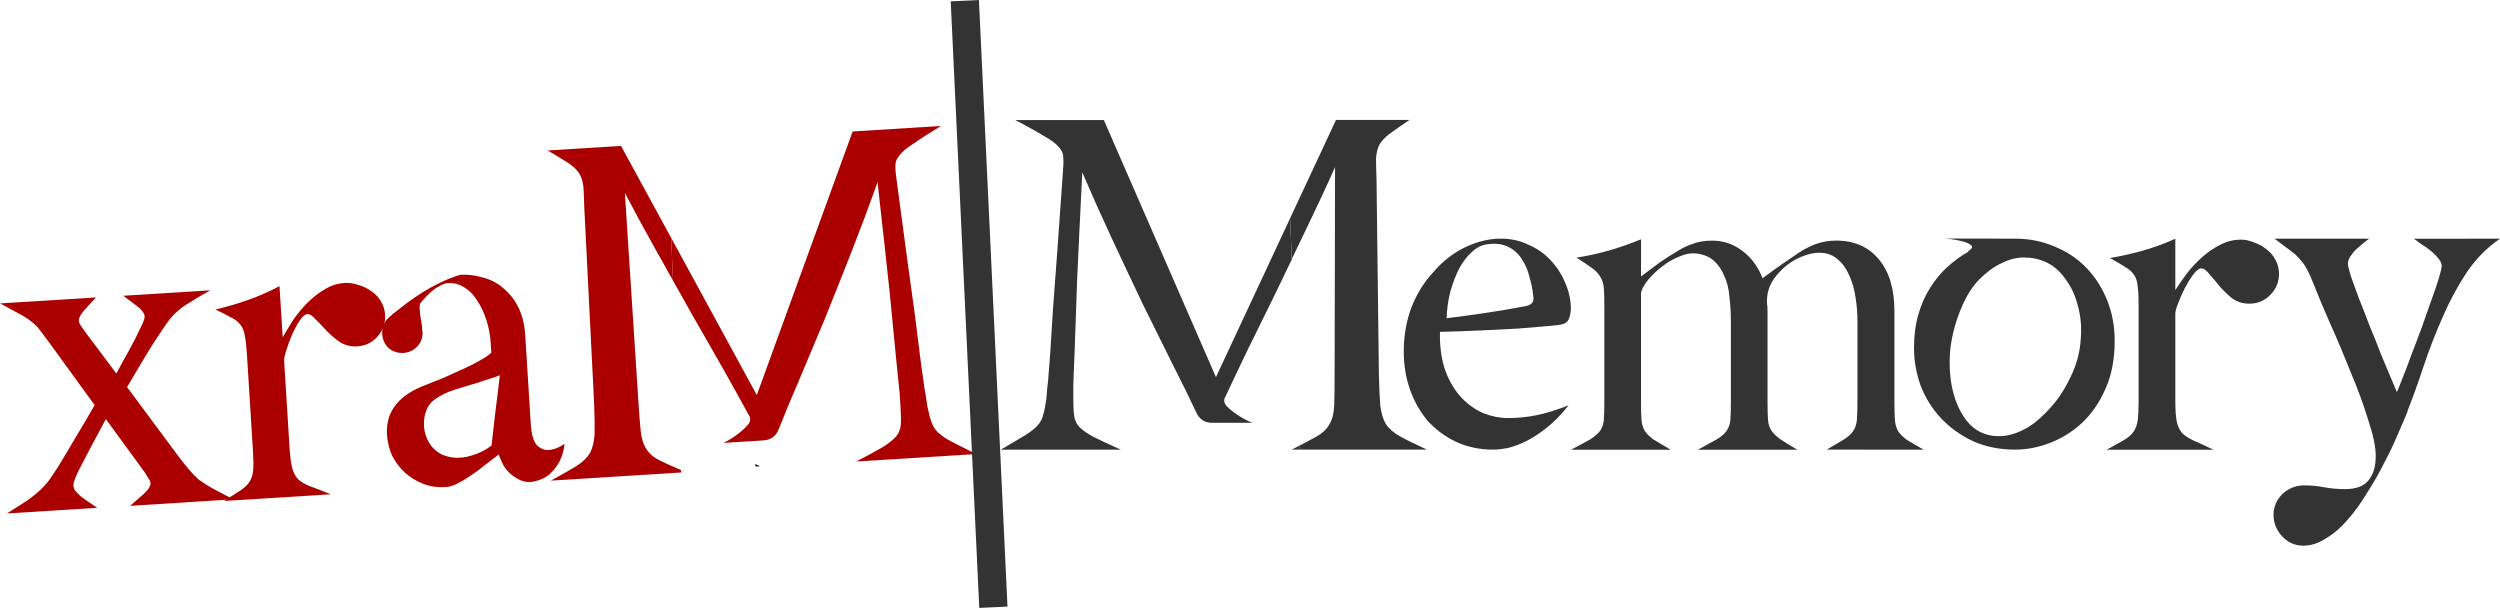
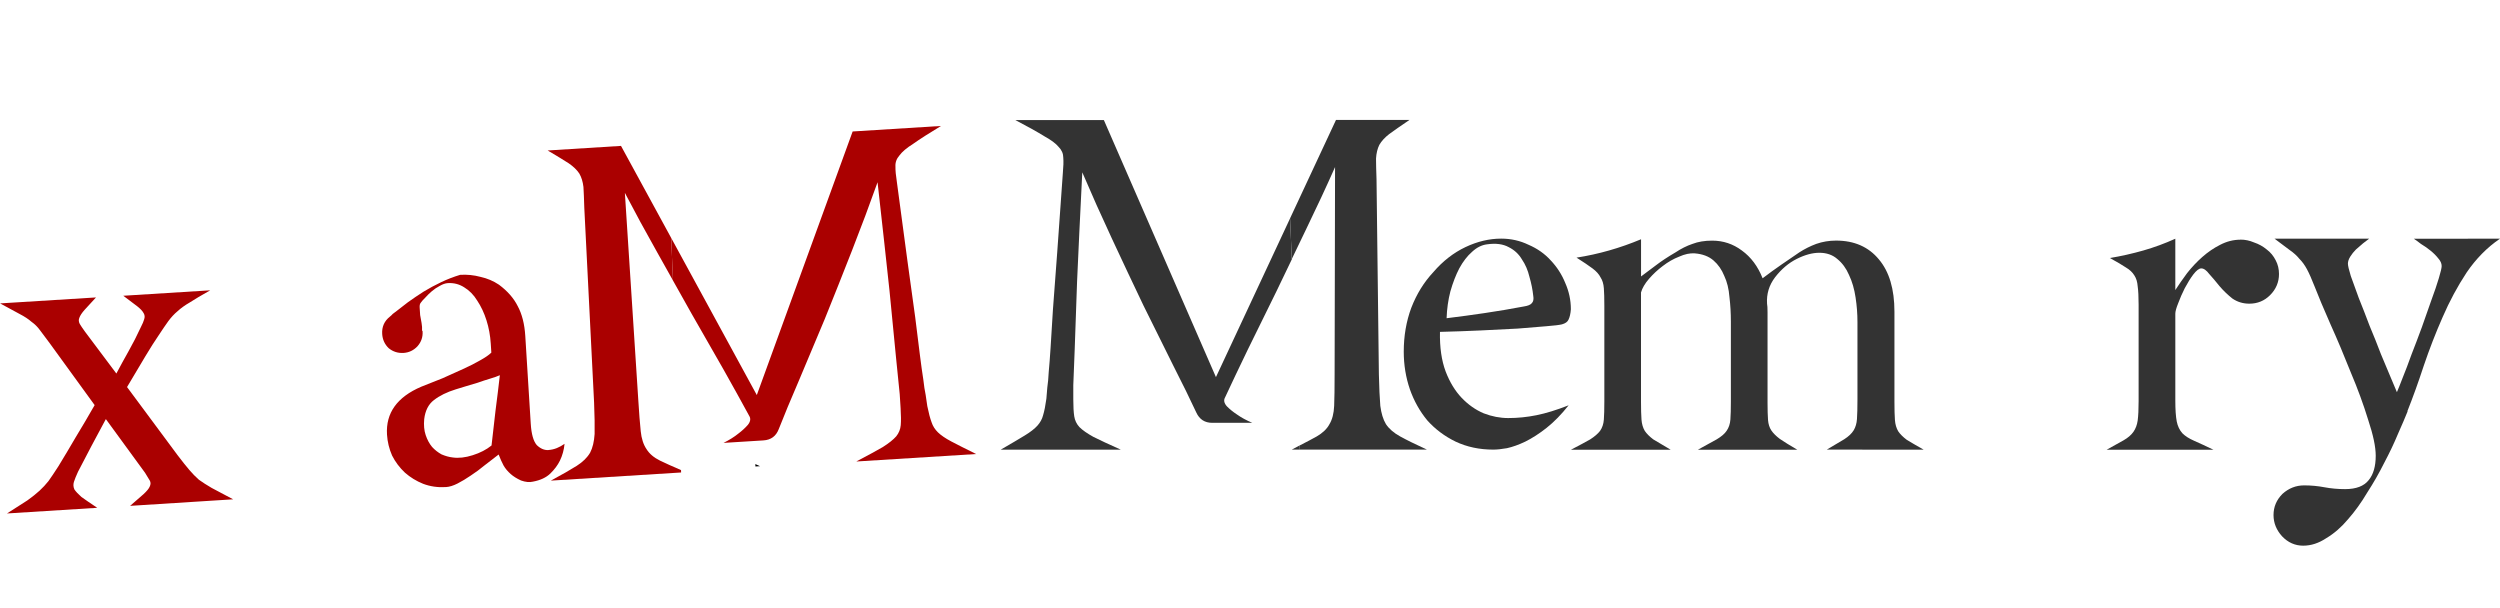
<svg xmlns="http://www.w3.org/2000/svg" xmlns:ns1="http://www.inkscape.org/namespaces/inkscape" xmlns:ns2="http://sodipodi.sourceforge.net/DTD/sodipodi-0.dtd" width="56.187" height="13.663" viewBox="0 0 56.187 13.663" version="1.1" id="svg885" ns1:version="0.92.3 (2405546, 2018-03-11)" ns2:docname="logo.svg">
  <defs id="defs879" />
  <ns2:namedview id="base" pagecolor="#ffffff" bordercolor="#666666" borderopacity="1.0" ns1:pageopacity="0.0" ns1:pageshadow="2" ns1:zoom="4" ns1:cx="103.07605" ns1:cy="26.952819" ns1:document-units="mm" ns1:current-layer="layer1" showgrid="false" fit-margin-top="0" fit-margin-left="0" fit-margin-right="0" fit-margin-bottom="0" ns1:window-width="1920" ns1:window-height="1001" ns1:window-x="-9" ns1:window-y="-9" ns1:window-maximized="1" />
  <g ns1:label="Layer 1" ns1:groupmode="layer" id="layer1" transform="translate(-78.26,-124.521)">
    <g id="g1517" transform="translate(0.52,-4.63)">
      <g ns1:export-ydpi="1115.2399" ns1:export-xdpi="1115.2399" ns1:export-filename="D:\Felipe\Projetos\xram-memory\design\logo-xram-memory\export\variante03.png" transform="translate(48.797,7.629)" id="g1012">
        <path ns1:transform-center-y="2.5280669" ns1:transform-center-x="19.135861" d="m 31.867,132.891 q 0.201,-0.172 0.302,-0.263 0.11,-0.102 0.138,-0.168 0.038,-0.077 0.002,-0.138 -0.036,-0.061 -0.106,-0.174 l -0.881,-1.207 q -0.333,0.615 -0.626,1.184 -0.065,0.142 -0.092,0.228 -0.026,0.086 0.011,0.169 0.047,0.071 0.159,0.17 0.122,0.088 0.354,0.243 l -2.028,0.127 q 0.296,-0.188 0.459,-0.294 0.162,-0.116 0.273,-0.218 0.11,-0.102 0.199,-0.214 0.088,-0.122 0.223,-0.332 0.202,-0.331 0.394,-0.661 0.202,-0.331 0.422,-0.716 l -1.009,-1.39 q -0.139,-0.182 -0.22,-0.294 -0.081,-0.112 -0.192,-0.19 -0.101,-0.089 -0.265,-0.174 -0.154,-0.086 -0.439,-0.238 l 2.155,-0.134 q -0.169,0.18 -0.258,0.281 -0.089,0.101 -0.116,0.177 -0.028,0.065 0.009,0.137 0.036,0.061 0.117,0.173 l 0.706,0.942 q 0.133,-0.252 0.276,-0.505 0.143,-0.253 0.274,-0.537 0.057,-0.11 0.074,-0.174 0.027,-0.076 -0.009,-0.137 -0.036,-0.072 -0.148,-0.16 -0.112,-0.088 -0.312,-0.235 l 1.954,-0.122 q -0.297,0.167 -0.46,0.273 -0.164,0.095 -0.274,0.197 -0.111,0.092 -0.209,0.225 -0.088,0.122 -0.233,0.343 -0.107,0.155 -0.28,0.442 -0.163,0.275 -0.413,0.694 l 1.135,1.53 q 0.162,0.213 0.265,0.333 0.103,0.121 0.215,0.22 0.122,0.088 0.287,0.184 0.176,0.095 0.483,0.256 z" style="font-style:normal;font-variant:normal;font-weight:normal;font-stretch:normal;font-size:medium;line-height:1.25;font-family:'Asmath Free';-inkscape-font-specification:'Asmath Free';letter-spacing:-0.529px;word-spacing:0px;fill:#aa0000;fill-opacity:1;stroke:none;stroke-width:0.265" id="path971" ns1:connector-curvature="0" />
-         <path ns1:transform-center-y="2.3020993" ns1:transform-center-x="15.005914" d="m 36.684,127.882 q 0.158,-0.01 0.31,0.044 0.162,0.043 0.295,0.141 0.133,0.087 0.216,0.23 0.083,0.133 0.093,0.302 0.017,0.275 -0.171,0.488 -0.178,0.202 -0.453,0.219 -0.211,0.013 -0.388,-0.092 -0.166,-0.117 -0.302,-0.257 -0.137,-0.151 -0.25,-0.26 -0.103,-0.121 -0.187,-0.116 -0.074,0.005 -0.171,0.149 -0.087,0.133 -0.171,0.318 -0.074,0.174 -0.127,0.347 -0.053,0.162 -0.049,0.236 l 0.122,1.954 q 0.018,0.296 0.061,0.463 0.042,0.156 0.143,0.256 0.101,0.089 0.275,0.153 0.174,0.063 0.446,0.174 l -2.398,0.15 q 0.234,-0.152 0.367,-0.235 0.143,-0.094 0.21,-0.204 0.067,-0.11 0.079,-0.259 0.011,-0.16 -0.006,-0.434 l -0.135,-2.165 q -0.016,-0.264 -0.047,-0.411 -0.02,-0.147 -0.089,-0.238 -0.07,-0.102 -0.201,-0.168 -0.132,-0.077 -0.372,-0.189 0.376,-0.087 0.739,-0.216 0.363,-0.129 0.702,-0.309 l 0.072,1.151 q 0.105,-0.187 0.24,-0.397 0.146,-0.211 0.316,-0.38 0.18,-0.181 0.384,-0.3 0.215,-0.13 0.447,-0.145 z" style="font-style:normal;font-variant:normal;font-weight:normal;font-stretch:normal;font-size:medium;line-height:1.25;font-family:'Asmath Free';-inkscape-font-specification:'Asmath Free';letter-spacing:-0.529px;word-spacing:0px;fill:#aa0000;fill-opacity:1;stroke:none;stroke-width:0.265" id="path973" ns1:connector-curvature="0" />
        <path ns1:transform-center-y="2.0555589" ns1:transform-center-x="11.116142" d="m 41.269,131.636 q 0.095,-0.006 0.188,-0.043 0.093,-0.038 0.174,-0.096 -0.019,0.203 -0.104,0.378 -0.075,0.153 -0.215,0.289 -0.14,0.136 -0.392,0.183 -0.115,0.028 -0.267,-0.026 -0.142,-0.065 -0.232,-0.145 -0.101,-0.089 -0.16,-0.191 -0.06,-0.113 -0.111,-0.248 -0.152,0.116 -0.314,0.242 -0.151,0.126 -0.314,0.232 -0.153,0.105 -0.296,0.178 -0.144,0.073 -0.26,0.08 -0.275,0.017 -0.514,-0.074 -0.228,-0.092 -0.408,-0.25 -0.18,-0.169 -0.289,-0.385 -0.099,-0.227 -0.114,-0.47 -0.045,-0.729 0.771,-1.077 0.228,-0.088 0.476,-0.189 0.248,-0.111 0.464,-0.209 0.217,-0.098 0.38,-0.193 0.174,-0.096 0.254,-0.175 l -0.013,-0.201 q -0.017,-0.275 -0.096,-0.524 -0.079,-0.25 -0.208,-0.443 -0.118,-0.194 -0.294,-0.3 -0.166,-0.106 -0.366,-0.094 -0.085,0.005 -0.187,0.065 -0.092,0.048 -0.173,0.117 -0.081,0.069 -0.15,0.147 -0.07,0.068 -0.099,0.112 -0.03,0.034 -0.025,0.108 0.005,0.074 0.011,0.169 0.016,0.084 0.032,0.178 0.016,0.094 0.011,0.169 0.011,0.01 0.012,0.021 0.012,0.19 -0.117,0.336 -0.129,0.135 -0.309,0.147 -0.19,0.012 -0.335,-0.106 -0.135,-0.129 -0.147,-0.32 -0.015,-0.243 0.177,-0.393 0.03,-0.023 0.06,-0.057 0.04,-0.034 0.091,-0.069 0.101,-0.081 0.253,-0.196 0.162,-0.116 0.346,-0.234 0.194,-0.118 0.4,-0.216 0.206,-0.098 0.425,-0.164 0.232,-0.015 0.459,0.046 0.226,0.05 0.414,0.176 0.289,0.215 0.422,0.483 0.144,0.267 0.169,0.668 l 0.123,1.975 q 0.022,0.349 0.136,0.479 0.124,0.119 0.261,0.111 z m -1.279,-0.1 q 0.042,-0.353 0.089,-0.78 0.057,-0.438 0.098,-0.801 -0.083,0.037 -0.218,0.077 -0.135,0.04 -0.281,0.092 -0.135,0.04 -0.271,0.081 -0.125,0.04 -0.219,0.067 -0.302,0.093 -0.494,0.243 -0.182,0.139 -0.217,0.427 -0.019,0.203 0.033,0.358 0.052,0.156 0.144,0.267 0.091,0.1 0.212,0.167 0.131,0.056 0.248,0.069 0.203,0.03 0.453,-0.05 0.25,-0.079 0.421,-0.217 z" style="font-style:normal;font-variant:normal;font-weight:normal;font-stretch:normal;font-size:medium;line-height:1.25;font-family:'Asmath Free';-inkscape-font-specification:'Asmath Free';letter-spacing:-0.529px;word-spacing:0px;fill:#aa0000;fill-opacity:1;stroke:none;stroke-width:0.265" id="path975" ns1:connector-curvature="0" />
        <path ns1:connector-curvature="0" id="path977" d="m 45.919,131.952 0.002,0.054 0.103,-0.006 c -0.045,-0.019 -0.064,-0.03 -0.105,-0.048 z" style="font-style:normal;font-variant:normal;font-weight:normal;font-stretch:normal;font-size:medium;line-height:1.25;font-family:'Asmath Free';-inkscape-font-specification:'Asmath Free';letter-spacing:-0.529px;word-spacing:0px;fill:#000000;fill-opacity:1;stroke:none;stroke-width:0.265" />
        <path ns1:connector-curvature="0" id="path979" d="m 44.028,126.87 -1.128,-2.069 -1.648,0.103 c 0.206,0.121 0.363,0.218 0.474,0.289 0.103,0.071 0.183,0.147 0.237,0.229 0.048,0.082 0.079,0.183 0.093,0.302 0.007,0.113 0.013,0.268 0.019,0.466 l 0.22,4.376 c 0.012,0.303 0.016,0.54 0.012,0.71 -0.011,0.17 -0.044,0.311 -0.101,0.42 -0.064,0.11 -0.164,0.208 -0.3,0.295 -0.136,0.086 -0.33,0.197 -0.583,0.333 l 2.928,-0.183 -0.002,-0.054 c -0.186,-0.08 -0.359,-0.157 -0.473,-0.213 -0.139,-0.069 -0.239,-0.155 -0.302,-0.257 -0.07,-0.102 -0.114,-0.237 -0.131,-0.406 -0.018,-0.169 -0.036,-0.404 -0.055,-0.707 l -0.301,-4.647 c 0.225,0.431 0.468,0.879 0.731,1.344 0.117,0.21 0.234,0.417 0.351,0.626 z" style="font-style:normal;font-variant:normal;font-weight:normal;font-stretch:normal;font-size:medium;line-height:1.25;font-family:'Asmath Free';-inkscape-font-specification:'Asmath Free';letter-spacing:-0.529px;word-spacing:0px;fill:#aa0000;fill-opacity:1;stroke:none;stroke-width:0.265" />
        <path ns1:connector-curvature="0" id="path981" d="m 44.028,126.87 0.04,0.957 c 0.138,0.246 0.275,0.493 0.413,0.736 0.254,0.444 0.496,0.866 0.726,1.269 0.223,0.396 0.414,0.742 0.574,1.036 0.039,0.061 0.029,0.129 -0.03,0.203 -0.059,0.067 -0.129,0.132 -0.21,0.193 -0.094,0.077 -0.207,0.147 -0.337,0.212 l 0.866,-0.054 0.032,-0.002 c 0.169,-0.011 0.283,-0.095 0.344,-0.255 0.116,-0.297 0.267,-0.66 0.452,-1.089 0.178,-0.428 0.372,-0.889 0.581,-1.383 0.202,-0.5 0.407,-1.015 0.614,-1.544 0.207,-0.529 0.398,-1.039 0.573,-1.531 0.111,0.99 0.201,1.804 0.269,2.443 0.061,0.632 0.11,1.135 0.147,1.507 0.037,0.372 0.065,0.643 0.082,0.812 0.01,0.162 0.017,0.267 0.02,0.317 0.01,0.162 0.011,0.289 0.003,0.381 -0.008,0.092 -0.042,0.176 -0.101,0.25 -0.066,0.075 -0.167,0.156 -0.303,0.242 -0.136,0.079 -0.335,0.187 -0.595,0.324 l 2.693,-0.168 c -0.241,-0.119 -0.427,-0.214 -0.559,-0.283 -0.132,-0.07 -0.231,-0.138 -0.299,-0.204 -0.068,-0.067 -0.115,-0.141 -0.142,-0.224 -0.034,-0.09 -0.066,-0.211 -0.097,-0.365 -0.012,-0.084 -0.025,-0.168 -0.037,-0.252 -0.02,-0.091 -0.037,-0.206 -0.053,-0.347 -0.023,-0.147 -0.049,-0.329 -0.076,-0.547 -0.028,-0.224 -0.064,-0.508 -0.106,-0.852 -0.05,-0.35 -0.108,-0.771 -0.174,-1.262 -0.066,-0.498 -0.146,-1.09 -0.238,-1.777 -0.023,-0.147 -0.034,-0.263 -0.032,-0.348 -0.006,-0.091 0.024,-0.175 0.09,-0.25 0.059,-0.081 0.162,-0.169 0.312,-0.263 0.142,-0.101 0.35,-0.234 0.622,-0.399 l -1.986,0.124 -2.154,5.924 z" style="font-style:normal;font-variant:normal;font-weight:normal;font-stretch:normal;font-size:medium;line-height:1.25;font-family:'Asmath Free';-inkscape-font-specification:'Asmath Free';letter-spacing:-0.529px;word-spacing:0px;fill:#aa0000;fill-opacity:1;stroke:none;stroke-width:0.265" />
      </g>
      <g id="g1498">
        <path ns1:connector-curvature="0" id="path983" d="m 106.773,134.973 -0.039,-0.914 -1.666,3.568 -2.519,-5.778 h -1.99 c 0.282,0.148 0.497,0.268 0.645,0.36 0.155,0.085 0.265,0.166 0.328,0.243 0.07,0.07 0.105,0.152 0.105,0.243 0.007,0.085 0.004,0.201 -0.01,0.349 -0.049,0.691 -0.092,1.288 -0.127,1.789 -0.035,0.494 -0.067,0.917 -0.095,1.27 -0.021,0.346 -0.039,0.632 -0.053,0.857 -0.014,0.219 -0.028,0.402 -0.042,0.55 -0.007,0.141 -0.018,0.257 -0.032,0.349 -0.007,0.085 -0.014,0.17 -0.021,0.254 -0.021,0.155 -0.046,0.279 -0.074,0.371 -0.021,0.085 -0.064,0.162 -0.127,0.233 -0.064,0.071 -0.159,0.145 -0.286,0.222 -0.127,0.078 -0.307,0.184 -0.539,0.318 h 2.699 c -0.268,-0.12 -0.473,-0.215 -0.614,-0.286 -0.141,-0.078 -0.247,-0.152 -0.317,-0.222 -0.064,-0.07 -0.102,-0.152 -0.116,-0.243 -0.014,-0.092 -0.021,-0.219 -0.021,-0.381 v -0.317 c 0.007,-0.169 0.017,-0.441 0.032,-0.815 0.014,-0.374 0.032,-0.879 0.053,-1.514 0.028,-0.642 0.067,-1.46 0.117,-2.455 0.205,0.48 0.427,0.977 0.667,1.492 0.24,0.515 0.476,1.016 0.709,1.503 0.24,0.48 0.462,0.928 0.667,1.344 0.212,0.416 0.385,0.769 0.519,1.058 0.071,0.155 0.19,0.233 0.36,0.233 h 0.032 0.868 c -0.134,-0.056 -0.251,-0.12 -0.349,-0.19 -0.085,-0.056 -0.159,-0.116 -0.222,-0.18 -0.064,-0.071 -0.078,-0.138 -0.042,-0.201 0.141,-0.303 0.31,-0.66 0.508,-1.069 0.205,-0.416 0.42,-0.853 0.645,-1.312 0.117,-0.241 0.234,-0.485 0.35,-0.728 z" style="font-style:normal;font-variant:normal;font-weight:normal;font-stretch:normal;font-size:medium;line-height:1.25;font-family:'Asmath Free';-inkscape-font-specification:'Asmath Free';letter-spacing:-0.529px;word-spacing:0px;fill:#333333;fill-opacity:1;stroke:none;stroke-width:0.265" ns1:export-filename="D:\Felipe\Projetos\xram-memory\design\logo-xram-memory\export\variante03.png" ns1:export-xdpi="1115.2399" ns1:export-ydpi="1115.2399" />
        <path ns1:connector-curvature="0" id="path985" d="m 106.954,139.256 h 2.856 c -0.261,-0.12 -0.462,-0.219 -0.603,-0.297 -0.141,-0.078 -0.247,-0.169 -0.318,-0.275 -0.064,-0.106 -0.105,-0.244 -0.127,-0.413 -0.014,-0.169 -0.025,-0.406 -0.032,-0.709 l -0.053,-4.382 c -0.007,-0.198 -0.011,-0.353 -0.011,-0.466 0.007,-0.12 0.032,-0.222 0.074,-0.307 0.049,-0.085 0.123,-0.166 0.222,-0.243 0.106,-0.078 0.257,-0.183 0.455,-0.317 h -1.651 l -1.032,2.211 0.039,0.914 c 0.109,-0.227 0.218,-0.452 0.327,-0.68 0.233,-0.48 0.448,-0.942 0.645,-1.386 l -0.01,4.657 c 0,0.303 -0.003,0.54 -0.01,0.709 -0.007,0.169 -0.042,0.307 -0.106,0.413 -0.056,0.106 -0.152,0.197 -0.286,0.275 -0.092,0.053 -0.242,0.13 -0.383,0.203 z" style="font-style:normal;font-variant:normal;font-weight:normal;font-stretch:normal;font-size:medium;line-height:1.25;font-family:'Asmath Free';-inkscape-font-specification:'Asmath Free';letter-spacing:-0.529px;word-spacing:0px;fill:#333333;fill-opacity:1;stroke:none;stroke-width:0.265" ns1:export-filename="D:\Felipe\Projetos\xram-memory\design\logo-xram-memory\export\variante03.png" ns1:export-xdpi="1115.2399" ns1:export-ydpi="1115.2399" />
        <path ns1:connector-curvature="0" id="path987" d="m 106.954,139.256 -0.004,-0.094 c -0.065,0.034 -0.102,0.056 -0.178,0.094 z" style="font-style:normal;font-variant:normal;font-weight:normal;font-stretch:normal;font-size:medium;line-height:1.25;font-family:'Asmath Free';-inkscape-font-specification:'Asmath Free';letter-spacing:-0.529px;word-spacing:0px;fill:#333333;fill-opacity:1;stroke:none;stroke-width:0.265" ns1:export-filename="D:\Felipe\Projetos\xram-memory\design\logo-xram-memory\export\variante03.png" ns1:export-xdpi="1115.2399" ns1:export-ydpi="1115.2399" />
        <path d="m 118.797,139.256 q 0.254,-0.148 0.392,-0.233 0.148,-0.095 0.212,-0.201 0.064,-0.106 0.074,-0.254 0.011,-0.159 0.011,-0.434 v -1.746 q 0,-0.275 -0.042,-0.55 -0.042,-0.286 -0.148,-0.508 -0.095,-0.222 -0.265,-0.36 -0.159,-0.138 -0.402,-0.138 -0.233,0 -0.508,0.138 -0.275,0.138 -0.487,0.413 -0.201,0.265 -0.18,0.593 0.011,0.053 0.011,0.191 v 2.032 q 0,0.243 0.011,0.392 0.011,0.138 0.074,0.233 0.064,0.095 0.191,0.191 0.138,0.095 0.392,0.243 h -2.233 q 0.275,-0.148 0.423,-0.233 0.159,-0.095 0.222,-0.191 0.074,-0.106 0.085,-0.254 0.011,-0.148 0.011,-0.402 v -1.799 q 0,-0.286 -0.032,-0.55 -0.021,-0.275 -0.116,-0.476 -0.085,-0.212 -0.243,-0.349 -0.159,-0.138 -0.423,-0.159 -0.159,-0.011 -0.349,0.074 -0.191,0.074 -0.37,0.212 -0.169,0.127 -0.307,0.286 -0.138,0.159 -0.18,0.307 v 2.455 q 0,0.254 0.011,0.402 0.011,0.148 0.074,0.254 0.064,0.095 0.191,0.191 0.138,0.085 0.392,0.233 h -2.244 q 0.286,-0.148 0.434,-0.233 0.148,-0.095 0.222,-0.191 0.074,-0.106 0.085,-0.254 0.011,-0.148 0.011,-0.402 v -2.159 q 0,-0.254 -0.011,-0.392 -0.011,-0.148 -0.074,-0.243 -0.053,-0.106 -0.18,-0.201 -0.127,-0.095 -0.36,-0.243 0.741,-0.116 1.45,-0.413 v 0.836 q 0.159,-0.116 0.339,-0.254 0.18,-0.138 0.434,-0.286 0.191,-0.127 0.381,-0.191 0.191,-0.074 0.445,-0.074 0.37,0 0.667,0.222 0.307,0.222 0.466,0.624 0.222,-0.169 0.423,-0.307 0.201,-0.138 0.402,-0.275 0.18,-0.116 0.381,-0.191 0.212,-0.074 0.445,-0.074 0.614,0 0.963,0.423 0.349,0.413 0.349,1.175 v 2.021 q 0,0.265 0.011,0.413 0.011,0.148 0.074,0.254 0.064,0.095 0.191,0.191 0.138,0.085 0.381,0.222 z" style="font-style:normal;font-variant:normal;font-weight:normal;font-stretch:normal;font-size:medium;line-height:1.25;font-family:'Asmath Free';-inkscape-font-specification:'Asmath Free';letter-spacing:-0.529px;word-spacing:0px;fill:#333333;fill-opacity:1;stroke:none;stroke-width:0.265" id="path990" ns1:connector-curvature="0" ns1:export-filename="D:\Felipe\Projetos\xram-memory\design\logo-xram-memory\export\variante03.png" ns1:export-xdpi="1115.2399" ns1:export-ydpi="1115.2399" />
-         <path d="m 123.034,134.515 q 0.476,0 0.889,0.18 0.413,0.169 0.709,0.476 0.296,0.307 0.466,0.73 0.169,0.413 0.169,0.91 0,0.624 -0.212,1.09 -0.201,0.455 -0.529,0.762 -0.328,0.296 -0.72,0.445 -0.392,0.148 -0.773,0.148 -0.529,0 -0.953,-0.191 -0.423,-0.201 -0.72,-0.519 -0.296,-0.318 -0.455,-0.73 -0.148,-0.413 -0.148,-0.847 0,-0.413 0.095,-0.741 0.095,-0.339 0.265,-0.603 0.169,-0.275 0.392,-0.476 0.222,-0.201 0.466,-0.339 0,-0.011 0,-0.011 0.011,0 0.011,-0.011 0.116,-0.074 0.053,-0.127 -0.064,-0.053 -0.191,-0.085 -0.148,-0.042 -0.381,-0.064 z m 1.302,2.974 q 0.148,-0.349 0.169,-0.73 0.032,-0.381 -0.064,-0.73 -0.085,-0.349 -0.286,-0.614 -0.191,-0.275 -0.476,-0.392 -0.201,-0.085 -0.455,-0.085 -0.243,0 -0.497,0.127 -0.254,0.116 -0.497,0.36 -0.243,0.243 -0.413,0.656 -0.191,0.455 -0.243,0.91 -0.042,0.445 0.032,0.836 0.074,0.381 0.254,0.667 0.18,0.286 0.445,0.392 0.201,0.085 0.466,0.064 0.265,-0.032 0.54,-0.191 0.275,-0.169 0.54,-0.476 0.275,-0.307 0.487,-0.794 z" style="font-style:normal;font-variant:normal;font-weight:normal;font-stretch:normal;font-size:medium;line-height:1.25;font-family:'Asmath Free';-inkscape-font-specification:'Asmath Free';letter-spacing:-0.529px;word-spacing:0px;fill:#333333;fill-opacity:1;stroke:none;stroke-width:0.265" id="path992" ns1:connector-curvature="0" ns1:export-filename="D:\Felipe\Projetos\xram-memory\design\logo-xram-memory\export\variante03.png" ns1:export-xdpi="1115.2399" ns1:export-ydpi="1115.2399" />
        <path d="m 128.092,134.536 q 0.159,0 0.307,0.064 0.159,0.053 0.286,0.159 0.127,0.095 0.201,0.243 0.074,0.138 0.074,0.307 0,0.275 -0.201,0.476 -0.191,0.191 -0.466,0.191 -0.212,0 -0.381,-0.116 -0.159,-0.127 -0.286,-0.275 -0.127,-0.159 -0.233,-0.275 -0.095,-0.127 -0.18,-0.127 -0.074,0 -0.18,0.138 -0.095,0.127 -0.191,0.307 -0.085,0.169 -0.148,0.339 -0.064,0.159 -0.064,0.233 v 1.958 q 0,0.296 0.032,0.466 0.032,0.159 0.127,0.265 0.095,0.095 0.265,0.169 0.169,0.074 0.434,0.201 h -2.402 q 0.243,-0.138 0.381,-0.212 0.148,-0.085 0.222,-0.191 0.074,-0.106 0.095,-0.254 0.021,-0.159 0.021,-0.434 v -2.17 q 0,-0.265 -0.021,-0.413 -0.011,-0.148 -0.074,-0.243 -0.064,-0.106 -0.191,-0.18 -0.127,-0.085 -0.36,-0.212 0.381,-0.064 0.751,-0.169 0.37,-0.106 0.72,-0.265 v 1.154 q 0.116,-0.18 0.265,-0.381 0.159,-0.201 0.339,-0.36 0.191,-0.169 0.402,-0.275 0.222,-0.116 0.455,-0.116 z" style="font-style:normal;font-variant:normal;font-weight:normal;font-stretch:normal;font-size:medium;line-height:1.25;font-family:'Asmath Free';-inkscape-font-specification:'Asmath Free';letter-spacing:-0.529px;word-spacing:0px;fill:#333333;fill-opacity:1;stroke:none;stroke-width:0.265" id="path994" ns1:connector-curvature="0" ns1:export-filename="D:\Felipe\Projetos\xram-memory\design\logo-xram-memory\export\variante03.png" ns1:export-xdpi="1115.2399" ns1:export-ydpi="1115.2399" />
        <path d="m 133.927,134.515 q -0.434,0.296 -0.751,0.762 -0.307,0.466 -0.54,1.005 -0.233,0.529 -0.423,1.09 -0.18,0.55 -0.37,1.027 l 0.011,-0.011 q -0.085,0.212 -0.222,0.519 -0.127,0.307 -0.307,0.646 -0.169,0.339 -0.381,0.667 -0.201,0.339 -0.434,0.603 -0.222,0.265 -0.487,0.423 -0.254,0.169 -0.519,0.169 -0.275,0 -0.476,-0.212 -0.191,-0.212 -0.191,-0.476 0,-0.275 0.201,-0.476 0.212,-0.191 0.487,-0.191 0.233,0 0.455,0.042 0.222,0.042 0.466,0.042 0.37,0 0.529,-0.201 0.159,-0.191 0.159,-0.55 0,-0.296 -0.169,-0.804 -0.159,-0.519 -0.392,-1.069 -0.222,-0.561 -0.455,-1.079 -0.233,-0.529 -0.36,-0.857 -0.095,-0.243 -0.169,-0.381 -0.074,-0.138 -0.169,-0.233 -0.085,-0.106 -0.222,-0.201 -0.127,-0.095 -0.339,-0.254 h 2.127 q -0.053,0.042 -0.138,0.106 -0.074,0.064 -0.159,0.138 -0.074,0.074 -0.127,0.159 -0.053,0.085 -0.053,0.159 0,0.064 0.064,0.275 0.074,0.201 0.18,0.497 0.116,0.286 0.243,0.624 0.138,0.328 0.254,0.635 0.127,0.296 0.222,0.529 0.095,0.233 0.138,0.328 0.042,-0.095 0.127,-0.317 0.095,-0.233 0.201,-0.529 0.116,-0.296 0.233,-0.614 0.116,-0.328 0.212,-0.603 0.106,-0.286 0.169,-0.497 0.064,-0.212 0.064,-0.275 0,-0.085 -0.074,-0.169 -0.074,-0.095 -0.18,-0.18 -0.106,-0.085 -0.212,-0.148 -0.095,-0.074 -0.159,-0.116 z" style="font-style:normal;font-variant:normal;font-weight:normal;font-stretch:normal;font-size:medium;line-height:1.25;font-family:'Asmath Free';-inkscape-font-specification:'Asmath Free';letter-spacing:-0.529px;word-spacing:0px;fill:#333333;fill-opacity:1;stroke:none;stroke-width:0.265" id="path996" ns1:connector-curvature="0" ns1:export-filename="D:\Felipe\Projetos\xram-memory\design\logo-xram-memory\export\variante03.png" ns1:export-xdpi="1115.2399" ns1:export-ydpi="1115.2399" />
        <path d="m 112.994,138.261 q -0.243,0.307 -0.497,0.508 -0.243,0.191 -0.476,0.307 -0.222,0.106 -0.413,0.148 -0.18,0.032 -0.307,0.032 -0.466,0 -0.847,-0.18 -0.37,-0.18 -0.635,-0.476 -0.254,-0.307 -0.392,-0.699 -0.138,-0.402 -0.138,-0.847 0,-0.529 0.169,-0.984 0.18,-0.466 0.497,-0.804 0.318,-0.37 0.72,-0.561 0.402,-0.191 0.804,-0.191 0.328,0 0.614,0.138 0.296,0.127 0.497,0.349 0.212,0.222 0.328,0.508 0.127,0.286 0.127,0.593 -0.011,0.148 -0.053,0.233 -0.032,0.074 -0.148,0.106 -0.085,0.021 -0.349,0.042 -0.265,0.021 -0.646,0.053 -0.381,0.021 -0.836,0.042 -0.455,0.021 -0.91,0.032 -0.011,0.519 0.127,0.889 0.138,0.36 0.36,0.593 0.222,0.233 0.497,0.349 0.275,0.106 0.55,0.106 0.318,0 0.635,-0.064 0.318,-0.064 0.72,-0.222 z m -1.831,-3.619 q -0.18,0.021 -0.339,0.169 -0.159,0.138 -0.286,0.37 -0.116,0.222 -0.201,0.519 -0.074,0.286 -0.085,0.603 0.434,-0.053 0.857,-0.116 0.434,-0.064 0.878,-0.148 0.138,-0.021 0.18,-0.074 0.053,-0.053 0.032,-0.169 -0.021,-0.201 -0.085,-0.423 -0.053,-0.222 -0.169,-0.392 -0.106,-0.18 -0.296,-0.275 -0.191,-0.106 -0.487,-0.064 z" style="font-style:normal;font-variant:normal;font-weight:normal;font-stretch:normal;font-size:medium;line-height:1.25;font-family:'Asmath Free';-inkscape-font-specification:'Asmath Free';letter-spacing:-0.529px;word-spacing:0px;fill:#333333;fill-opacity:1;stroke:none;stroke-width:0.265" id="path1000" ns1:connector-curvature="0" ns1:export-filename="D:\Felipe\Projetos\xram-memory\design\logo-xram-memory\export\variante03.png" ns1:export-xdpi="1115.2399" ns1:export-ydpi="1115.2399" />
      </g>
-       <path ns1:export-ydpi="1115.2399" ns1:export-xdpi="1115.2399" ns1:export-filename="D:\Felipe\Projetos\xram-memory\design\logo-xram-memory\export\variante03.png" ns1:connector-curvature="0" id="path1004" d="m 99.424,129.166 0.642,13.633" style="fill:#333333;fill-opacity:1;stroke:#333333;stroke-width:0.635;stroke-linecap:butt;stroke-linejoin:miter;stroke-miterlimit:4;stroke-dasharray:none;stroke-opacity:1" />
    </g>
  </g>
</svg>